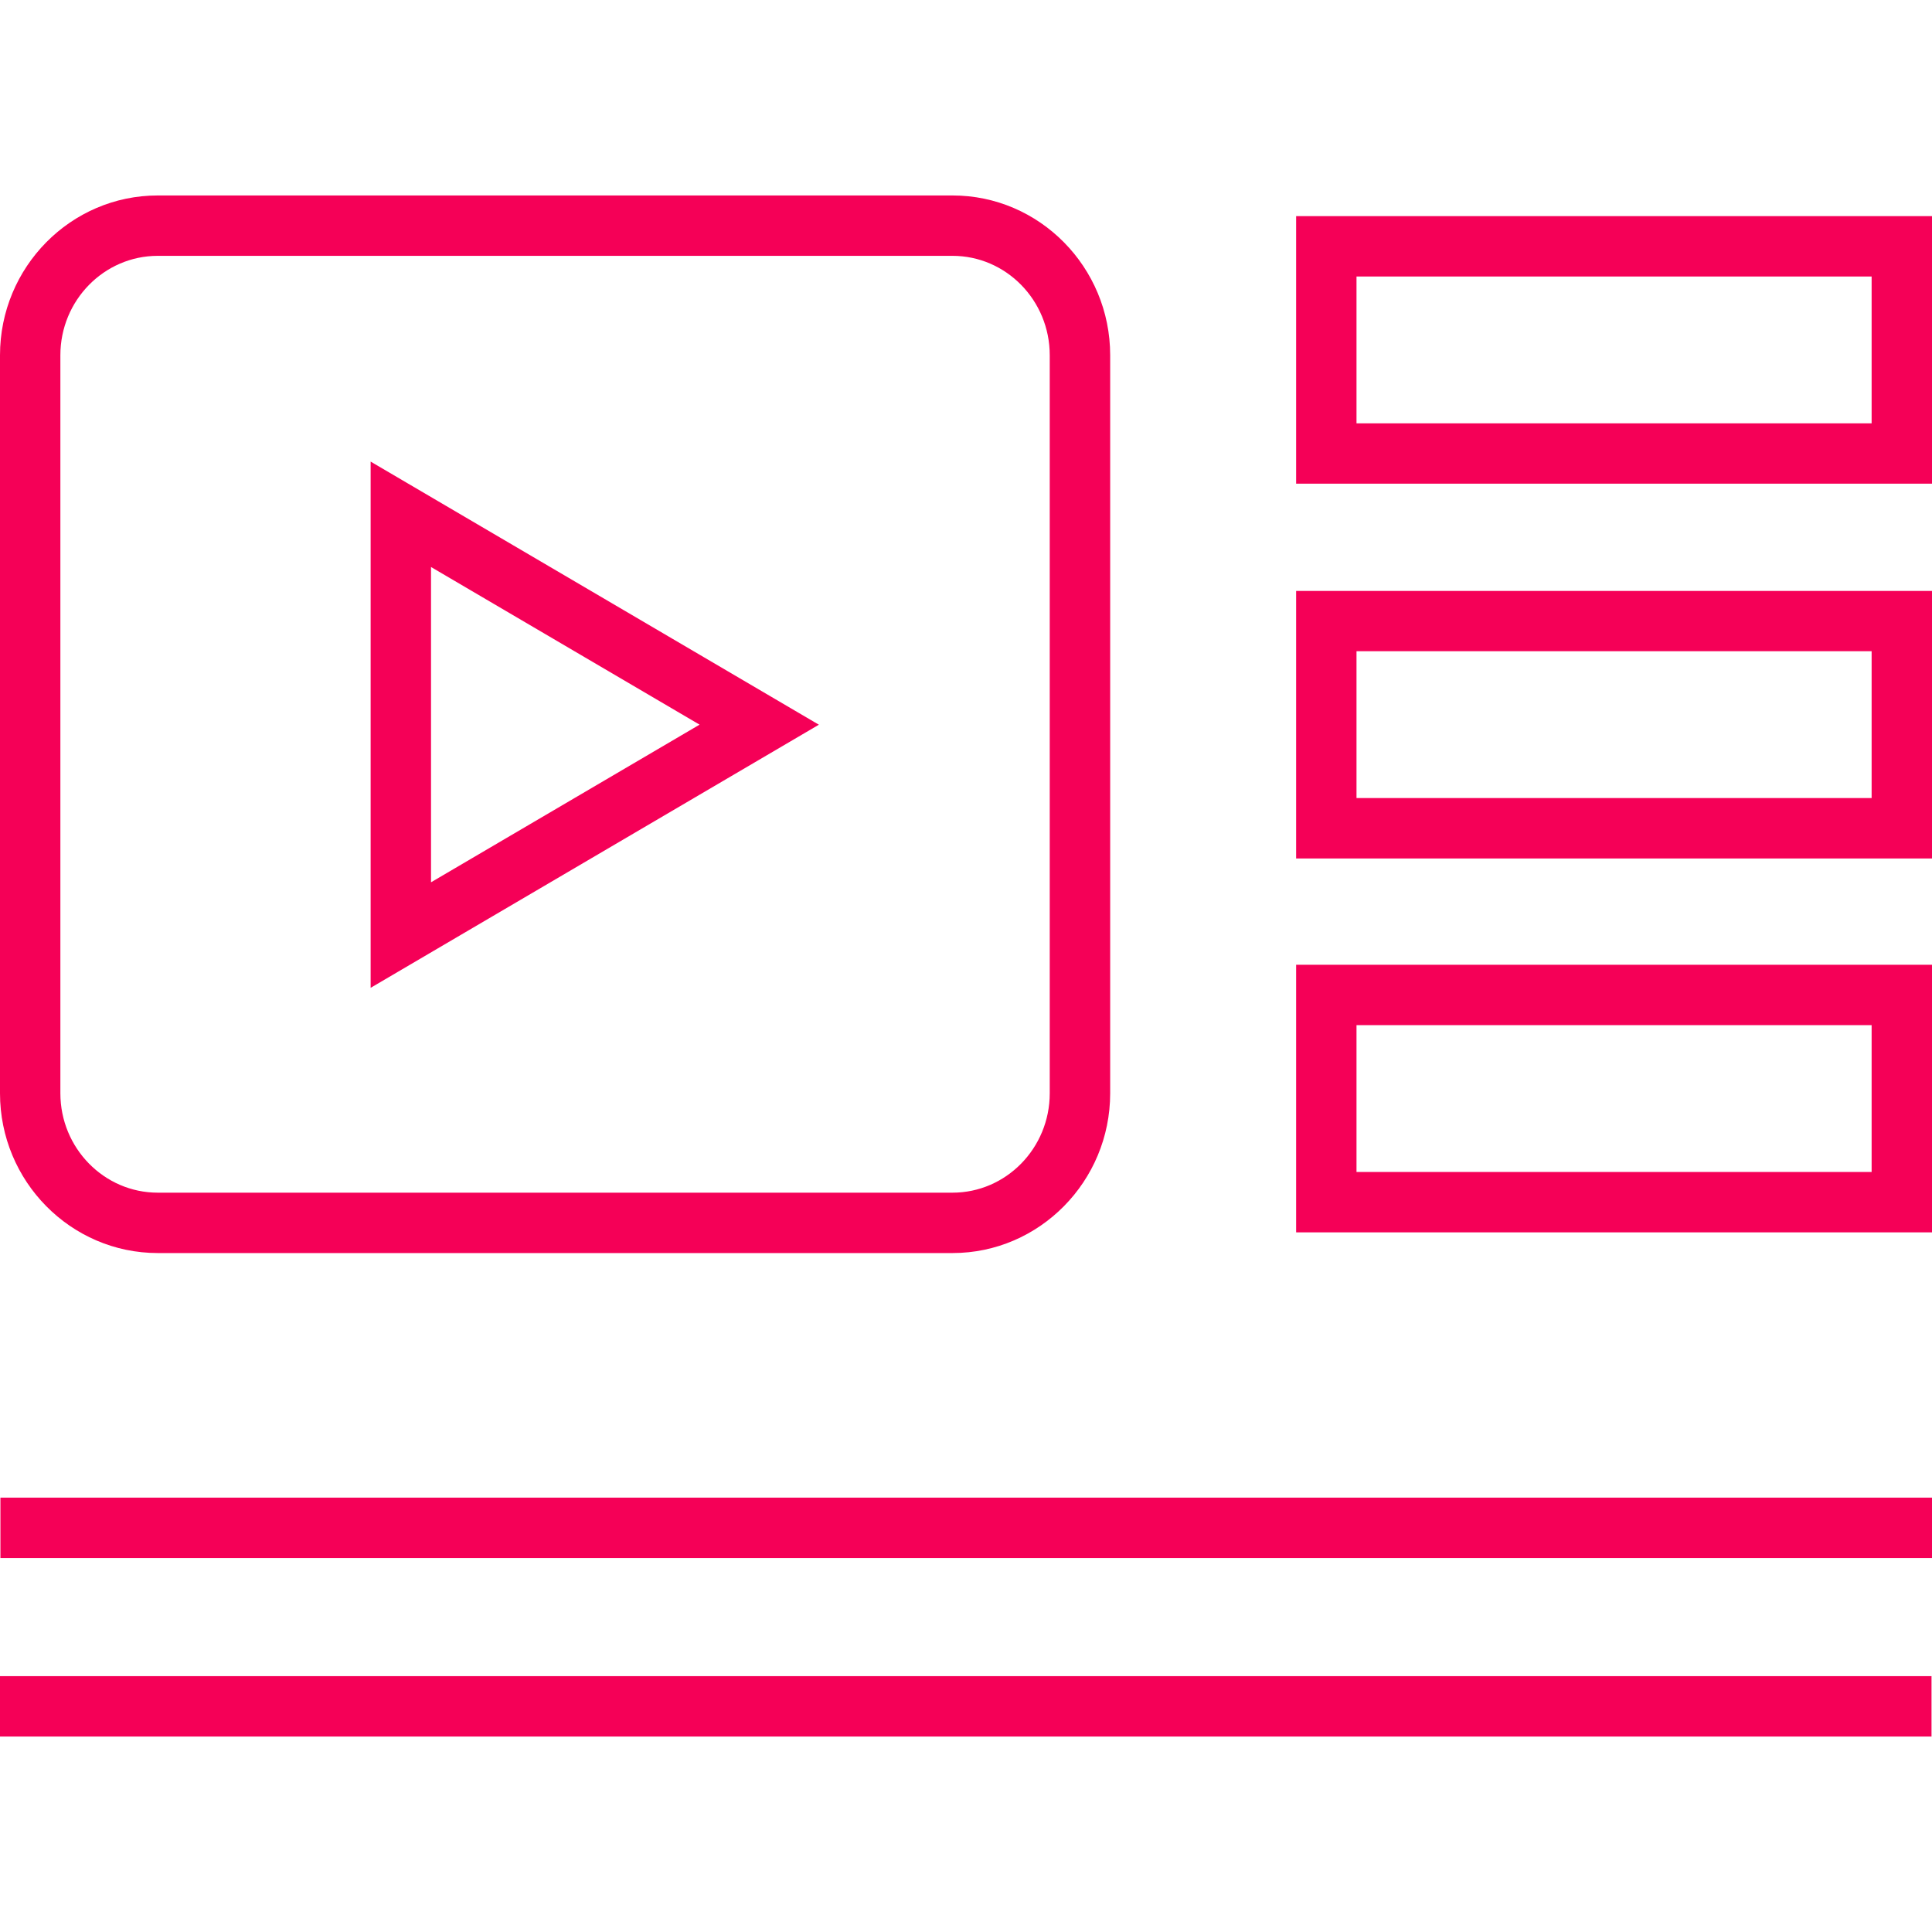
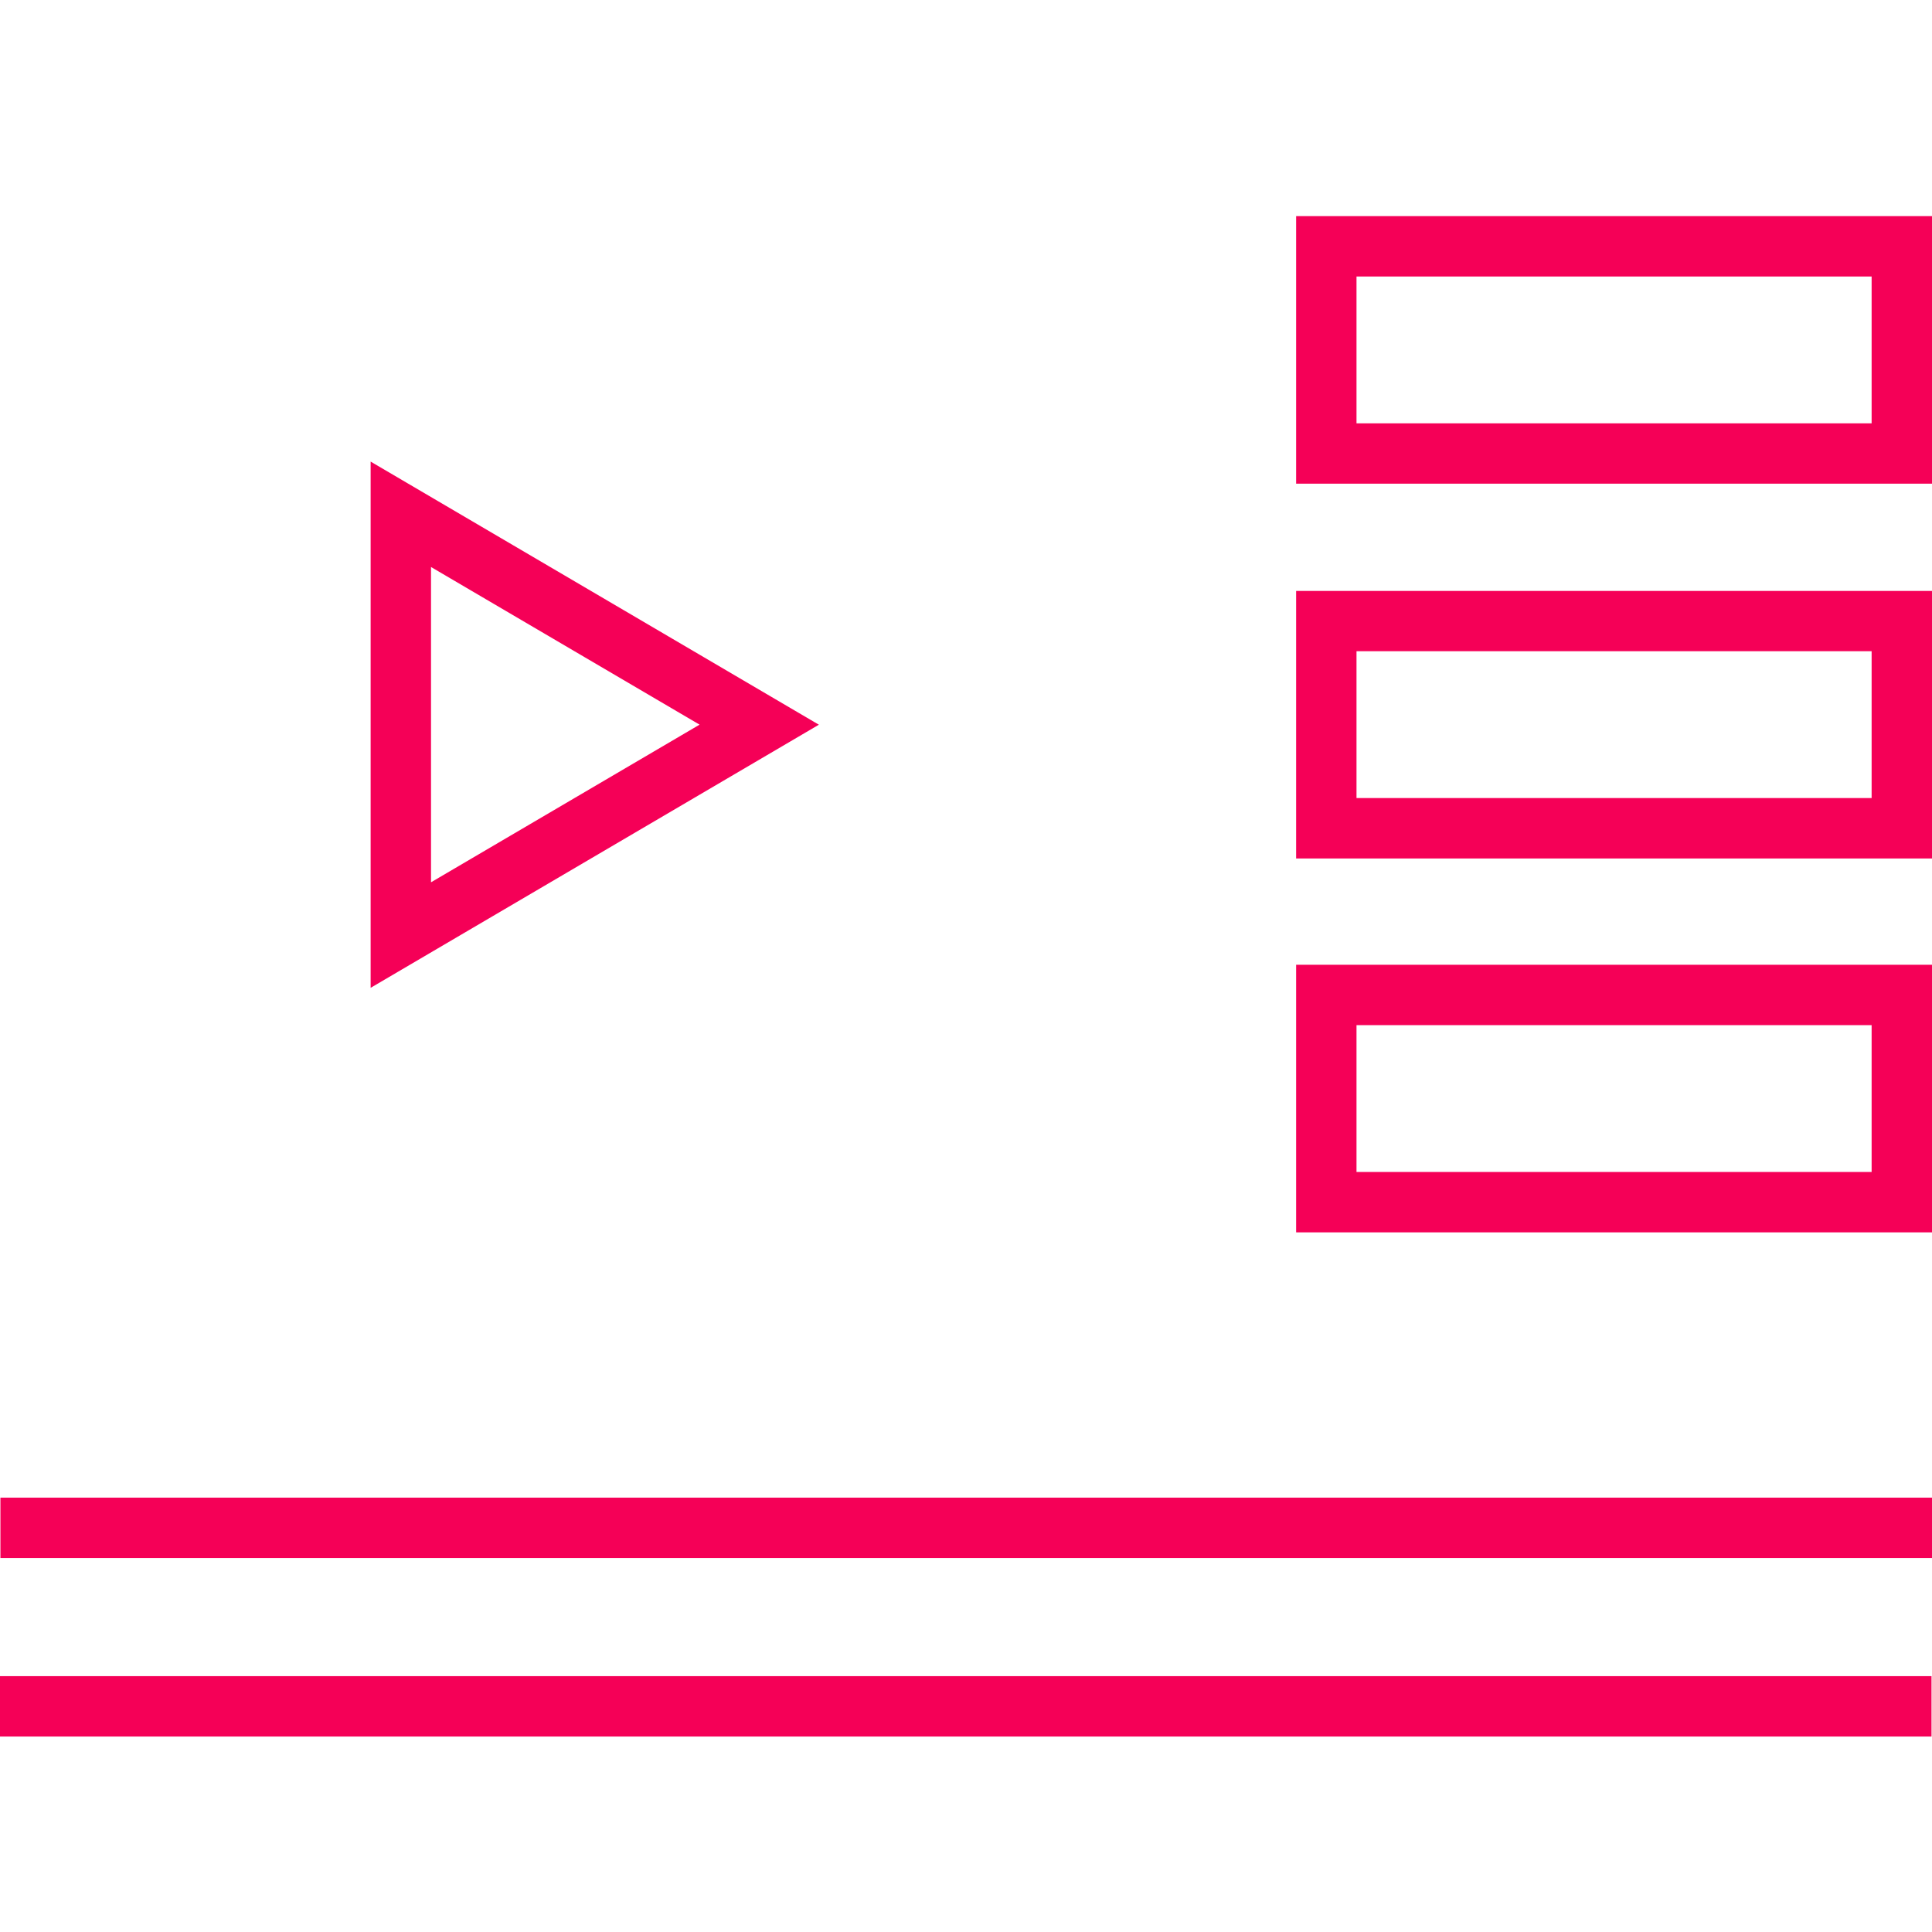
<svg xmlns="http://www.w3.org/2000/svg" viewBox="0 0 512 512" fill="#F50057" width="80" height="80">
  <path d="M.112 396.888H512v16H.112zM0 444.2h511.872v16H0zM343.488 57.272v70.912H512V57.272H343.488zM496 112.184H359.488V73.272H496v38.912zM343.488 255.672v70.912H512v-70.912H343.488zM496 310.584H359.488v-38.912H496v38.912zM343.488 156.6v70.912H512V156.6H343.488zM496 211.496H359.488v-38.912H496v38.912zM98.224 122.328v139.456l118.784-69.728-118.784-69.728zm16 27.936 71.168 41.776-71.168 41.776v-83.552z" />
-   <path d="M252.432 51.8H41.824C18.752 51.784 0 70.792 0 94.136v195.6c0 23.328 18.752 42.336 41.824 42.336h210.608c23.024 0 41.776-19.008 41.776-42.336v-195.6c0-23.344-18.752-42.336-41.776-42.336zm25.76 237.936c0 14.528-11.568 26.336-25.776 26.336H41.824C27.584 316.072 16 304.264 16 289.72V94.136C16 79.608 27.584 67.8 41.808 67.8h210.608c14.224 0 25.776 11.808 25.776 26.336v195.6z" />
</svg>